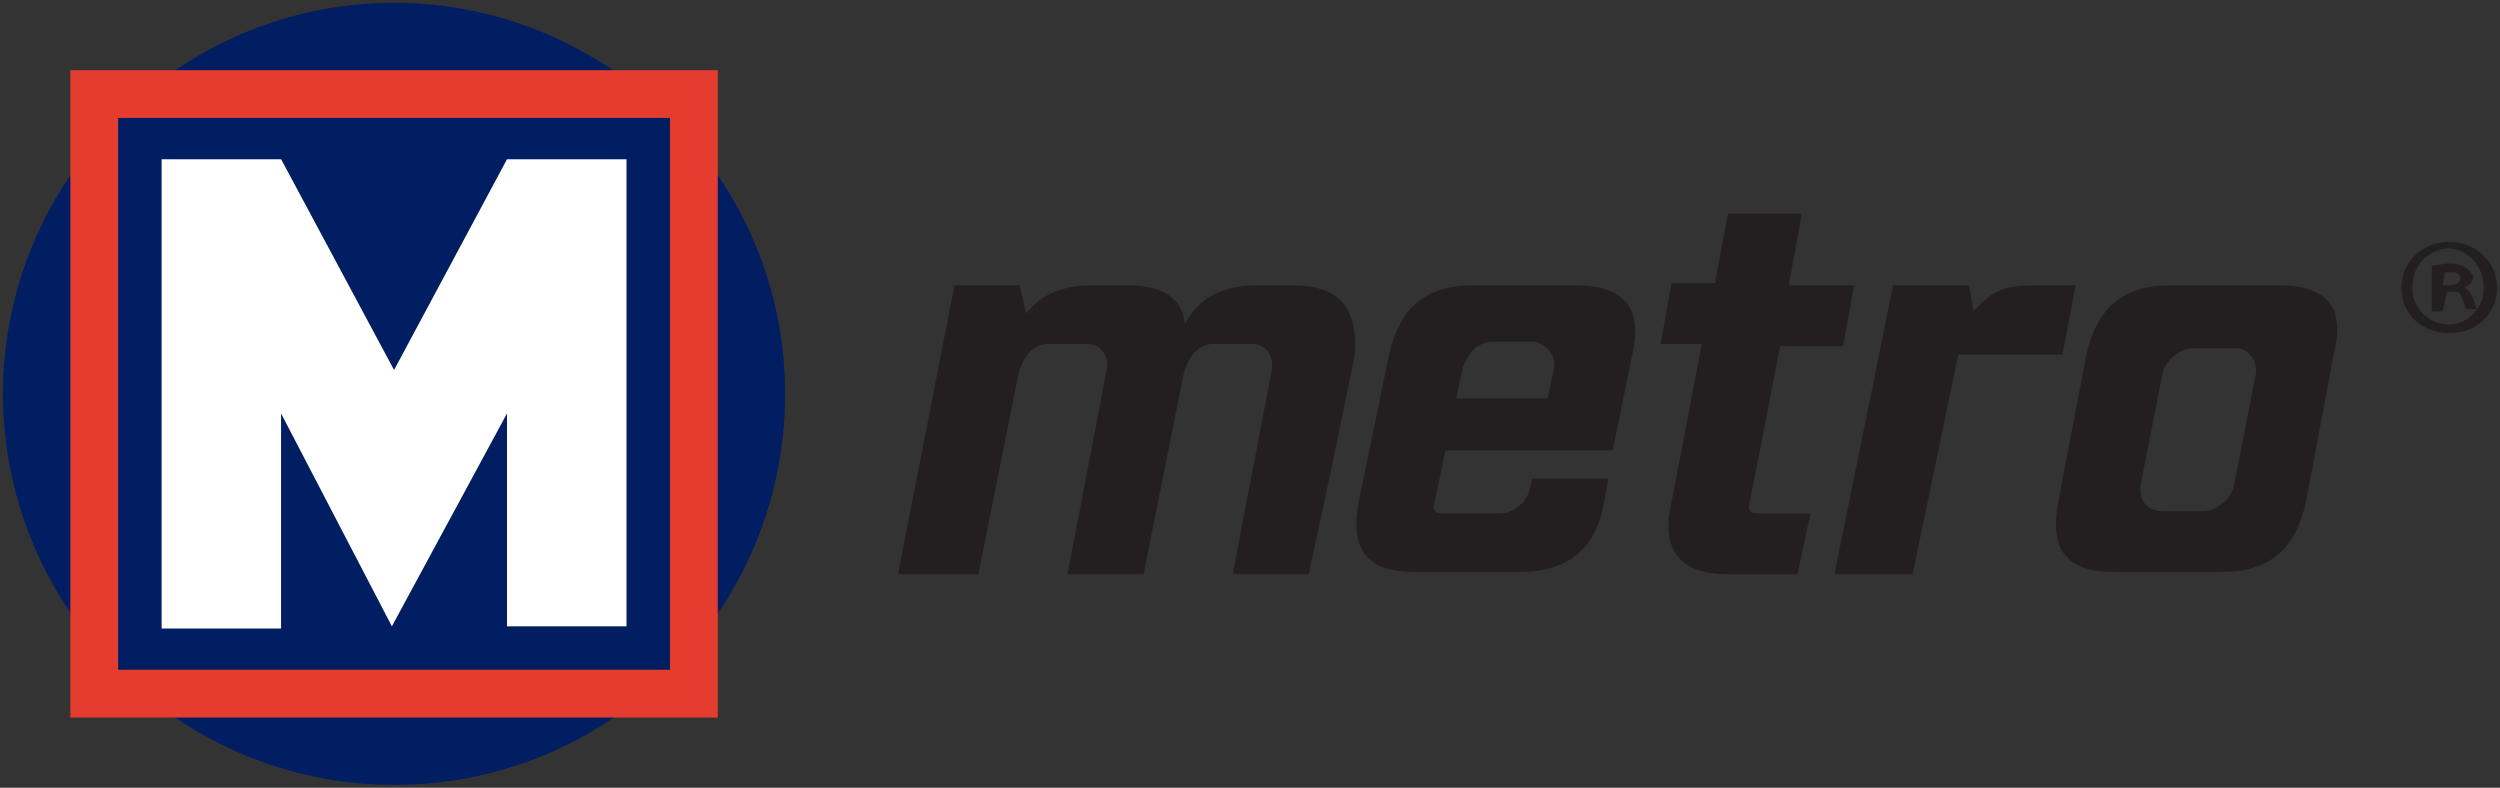
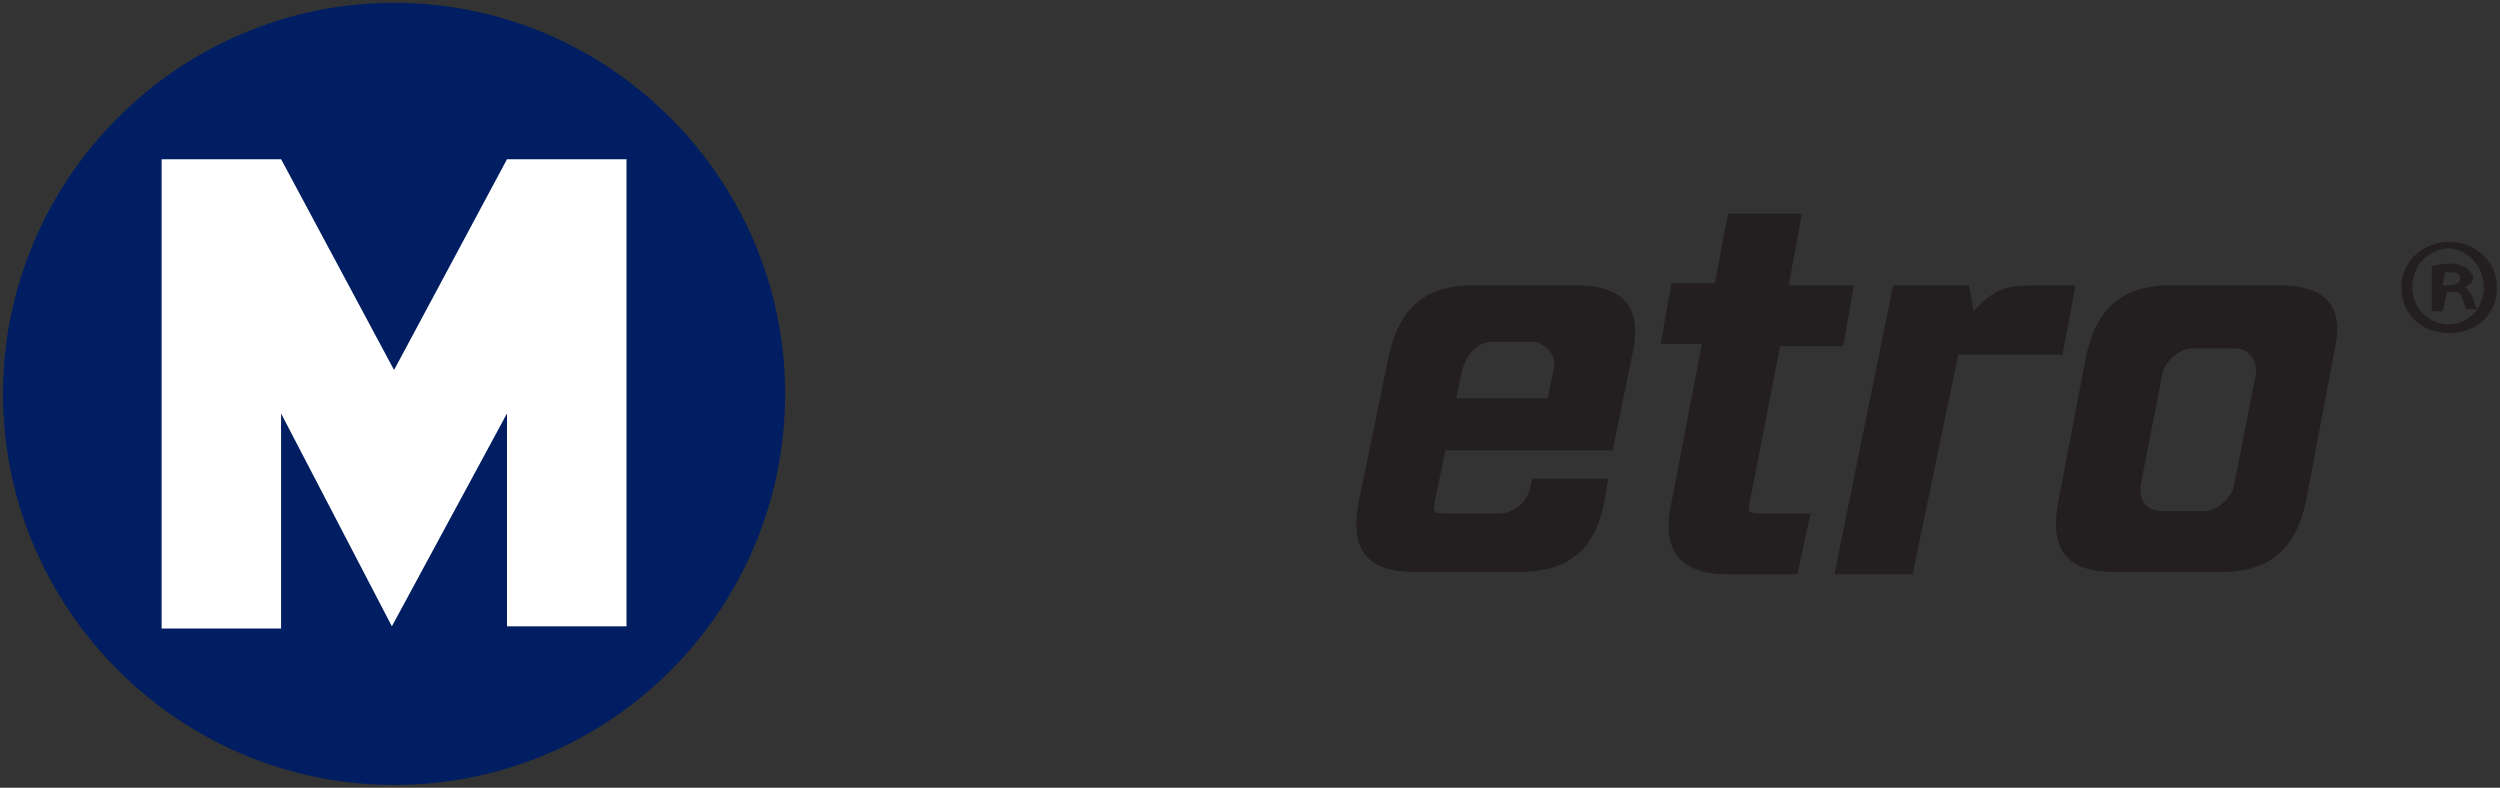
<svg xmlns="http://www.w3.org/2000/svg" id="Layer_1" viewBox="0 0 400 126.04">
  <rect x="0" y="0" width="400" height="126.04" fill="#333333" stroke="none" />
  <defs>
    <style>.cls-1{fill:#001e61;}.cls-2{fill:#fff;}.cls-3{fill:#e43d30;}.cls-4{fill:#231f20;}</style>
  </defs>
  <g>
    <path class="cls-4" d="M267.43,80.4l4.87-25.37h-6.6l1.74-9.73h6.95l2.09-11.12h11.82l-2.09,11.47h10.43l-1.74,9.73h-10.08l-4.87,25.03c-.35,1.39,0,1.74,1.39,1.74h8.34l-2.09,9.73h-11.12c-7.65,0-10.78-3.82-9.04-11.47Z" />
    <path class="cls-4" d="M302.89,45.64h12.17l.7,4.17c3.82-4.17,5.56-4.17,12.51-4.17h3.82l-2.09,11.12h-16.68l-7.3,35.11h-12.51l9.39-46.23Z" />
    <path class="cls-4" d="M364.41,45.64h-17.03c-7.65,0-11.82,3.48-13.56,11.12l-4.52,23.64c-1.39,7.65,1.39,11.12,9.04,11.12h17.03c7.65,0,11.82-3.48,13.56-11.12l4.52-23.98c1.74-7.3-1.04-10.78-9.04-10.78Zm-3.48,14.25l-3.48,17.73c-.35,2.09-2.78,4.17-4.87,4.17h-6.6c-2.43,0-3.82-1.74-3.48-4.17l3.48-17.73c.35-2.09,2.78-4.17,4.87-4.17h6.95c1.74,0,3.48,1.74,3.13,4.17Z" />
    <path class="cls-4" d="M252.14,45.64h-16.34c-7.65,0-11.82,3.48-13.56,11.12l-4.87,23.64c-1.39,7.65,1.39,11.12,9.04,11.12h16.68c7.65,0,12.17-3.48,13.56-11.12l.7-3.82h-12.17l-.35,1.39c-.35,2.09-2.43,4.17-4.87,4.17h-9.04c-1.39,0-1.74-.35-1.39-1.74l1.74-8.34h26.76l3.13-15.29c1.74-7.65-1.39-11.12-9.04-11.12Zm-3.48,13.21l-1.04,4.87h-14.6l.7-3.48c.7-3.82,2.78-5.56,5.21-5.56h6.6c1.74,.35,3.48,2.09,3.13,4.17Z" />
-     <path class="cls-4" d="M206.6,45.64h-5.21c-5.91,0-9.73,2.09-11.82,6.26-.35-4.17-3.48-6.26-9.39-6.26h-5.21c-4.87,0-8.34,1.39-10.78,4.52l-1.04-4.52h-10.43l-9.04,46.23h12.86l6.26-31.28c.7-3.82,2.78-5.56,4.87-5.56h6.26c2.09,0,3.48,1.74,3.13,4.17l-6.26,32.67h12.17l6.26-31.28c.7-3.82,2.78-5.56,4.87-5.56h6.26c2.09,0,3.48,1.74,3.13,4.17l-6.26,32.67h12.17l4.17-19.47,3.13-15.29c.7-7.99-2.43-11.47-10.08-11.47Z" />
  </g>
  <g>
    <path class="cls-1" d="M63.05,125.59C28.64,125.59,.48,97.43,.48,63.02S28.64,.45,63.05,.45s62.57,28.16,62.57,62.57-27.81,62.57-62.57,62.57Z" />
-     <rect class="cls-3" x="11.26" y="11.23" width="103.58" height="103.58" />
    <rect class="cls-1" x="18.9" y="18.87" width="88.29" height="88.29" />
    <path class="cls-2" d="M81.12,100.56v-34.41l-18.42,34.06-17.73-34.06v34.41H25.86V25.48h19.12l18.07,33.72,18.07-33.72h19.12V100.21h-19.12v.35Z" />
  </g>
  <path class="cls-4" d="M399.52,45.99c0,4.17-3.13,7.3-7.65,7.3s-7.65-3.13-7.65-7.3,3.48-7.3,7.65-7.3,7.65,3.13,7.65,7.3Zm-13.56,0c0,3.13,2.43,5.91,5.91,5.91,3.13,0,5.56-2.78,5.56-5.91s-2.43-6.26-5.91-6.26c-3.13,.35-5.56,2.78-5.56,6.26Zm4.87,3.82h-1.74v-7.3c.7,0,1.74-.35,2.78-.35,1.39,0,2.09,.35,2.78,.7,.35,.35,1.04,1.04,1.04,1.39,0,1.04-.7,1.39-1.39,1.74h0c.7,.35,1.04,1.04,1.39,1.74,.35,1.04,.35,1.39,.7,1.74h-1.74c-.35-.35-.35-1.04-.7-1.74-.35-1.04-.7-1.04-1.39-1.04h-1.04l-.7,3.13h0Zm0-4.17h1.04c1.04,0,1.74-.35,1.74-1.04s-.35-1.04-1.39-1.04h-1.04l-.35,2.09h0Z" />
</svg>